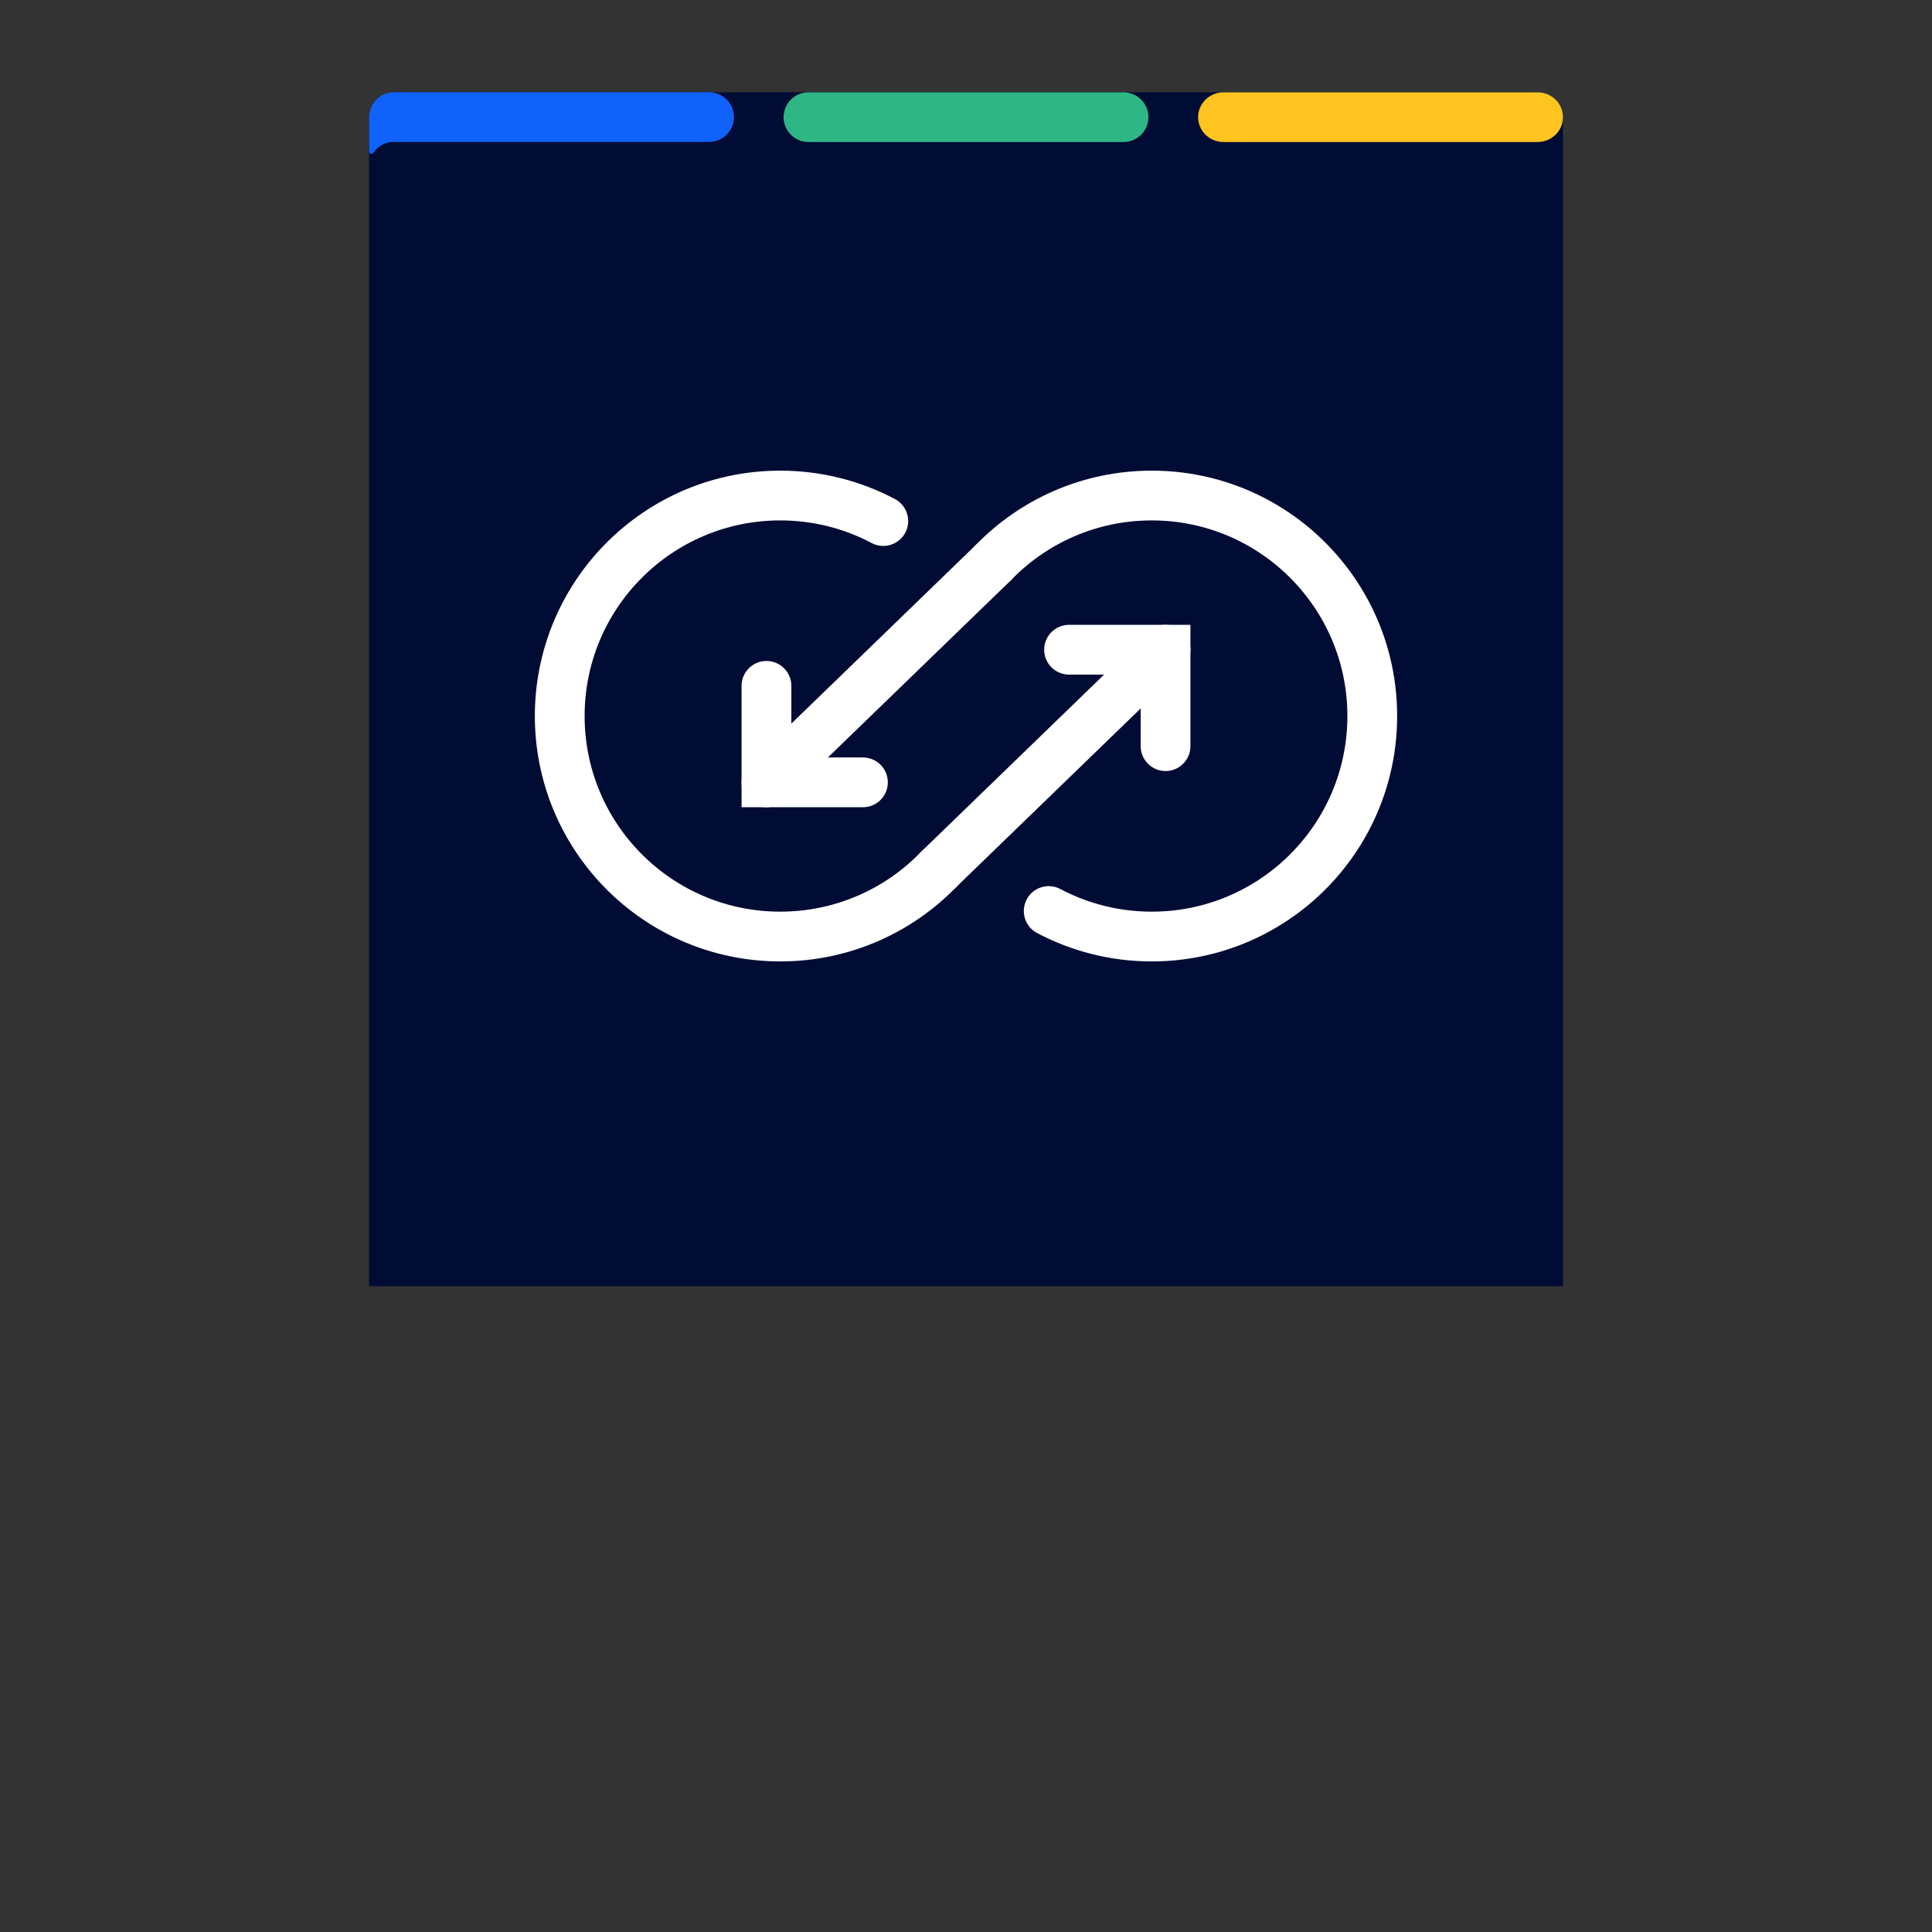
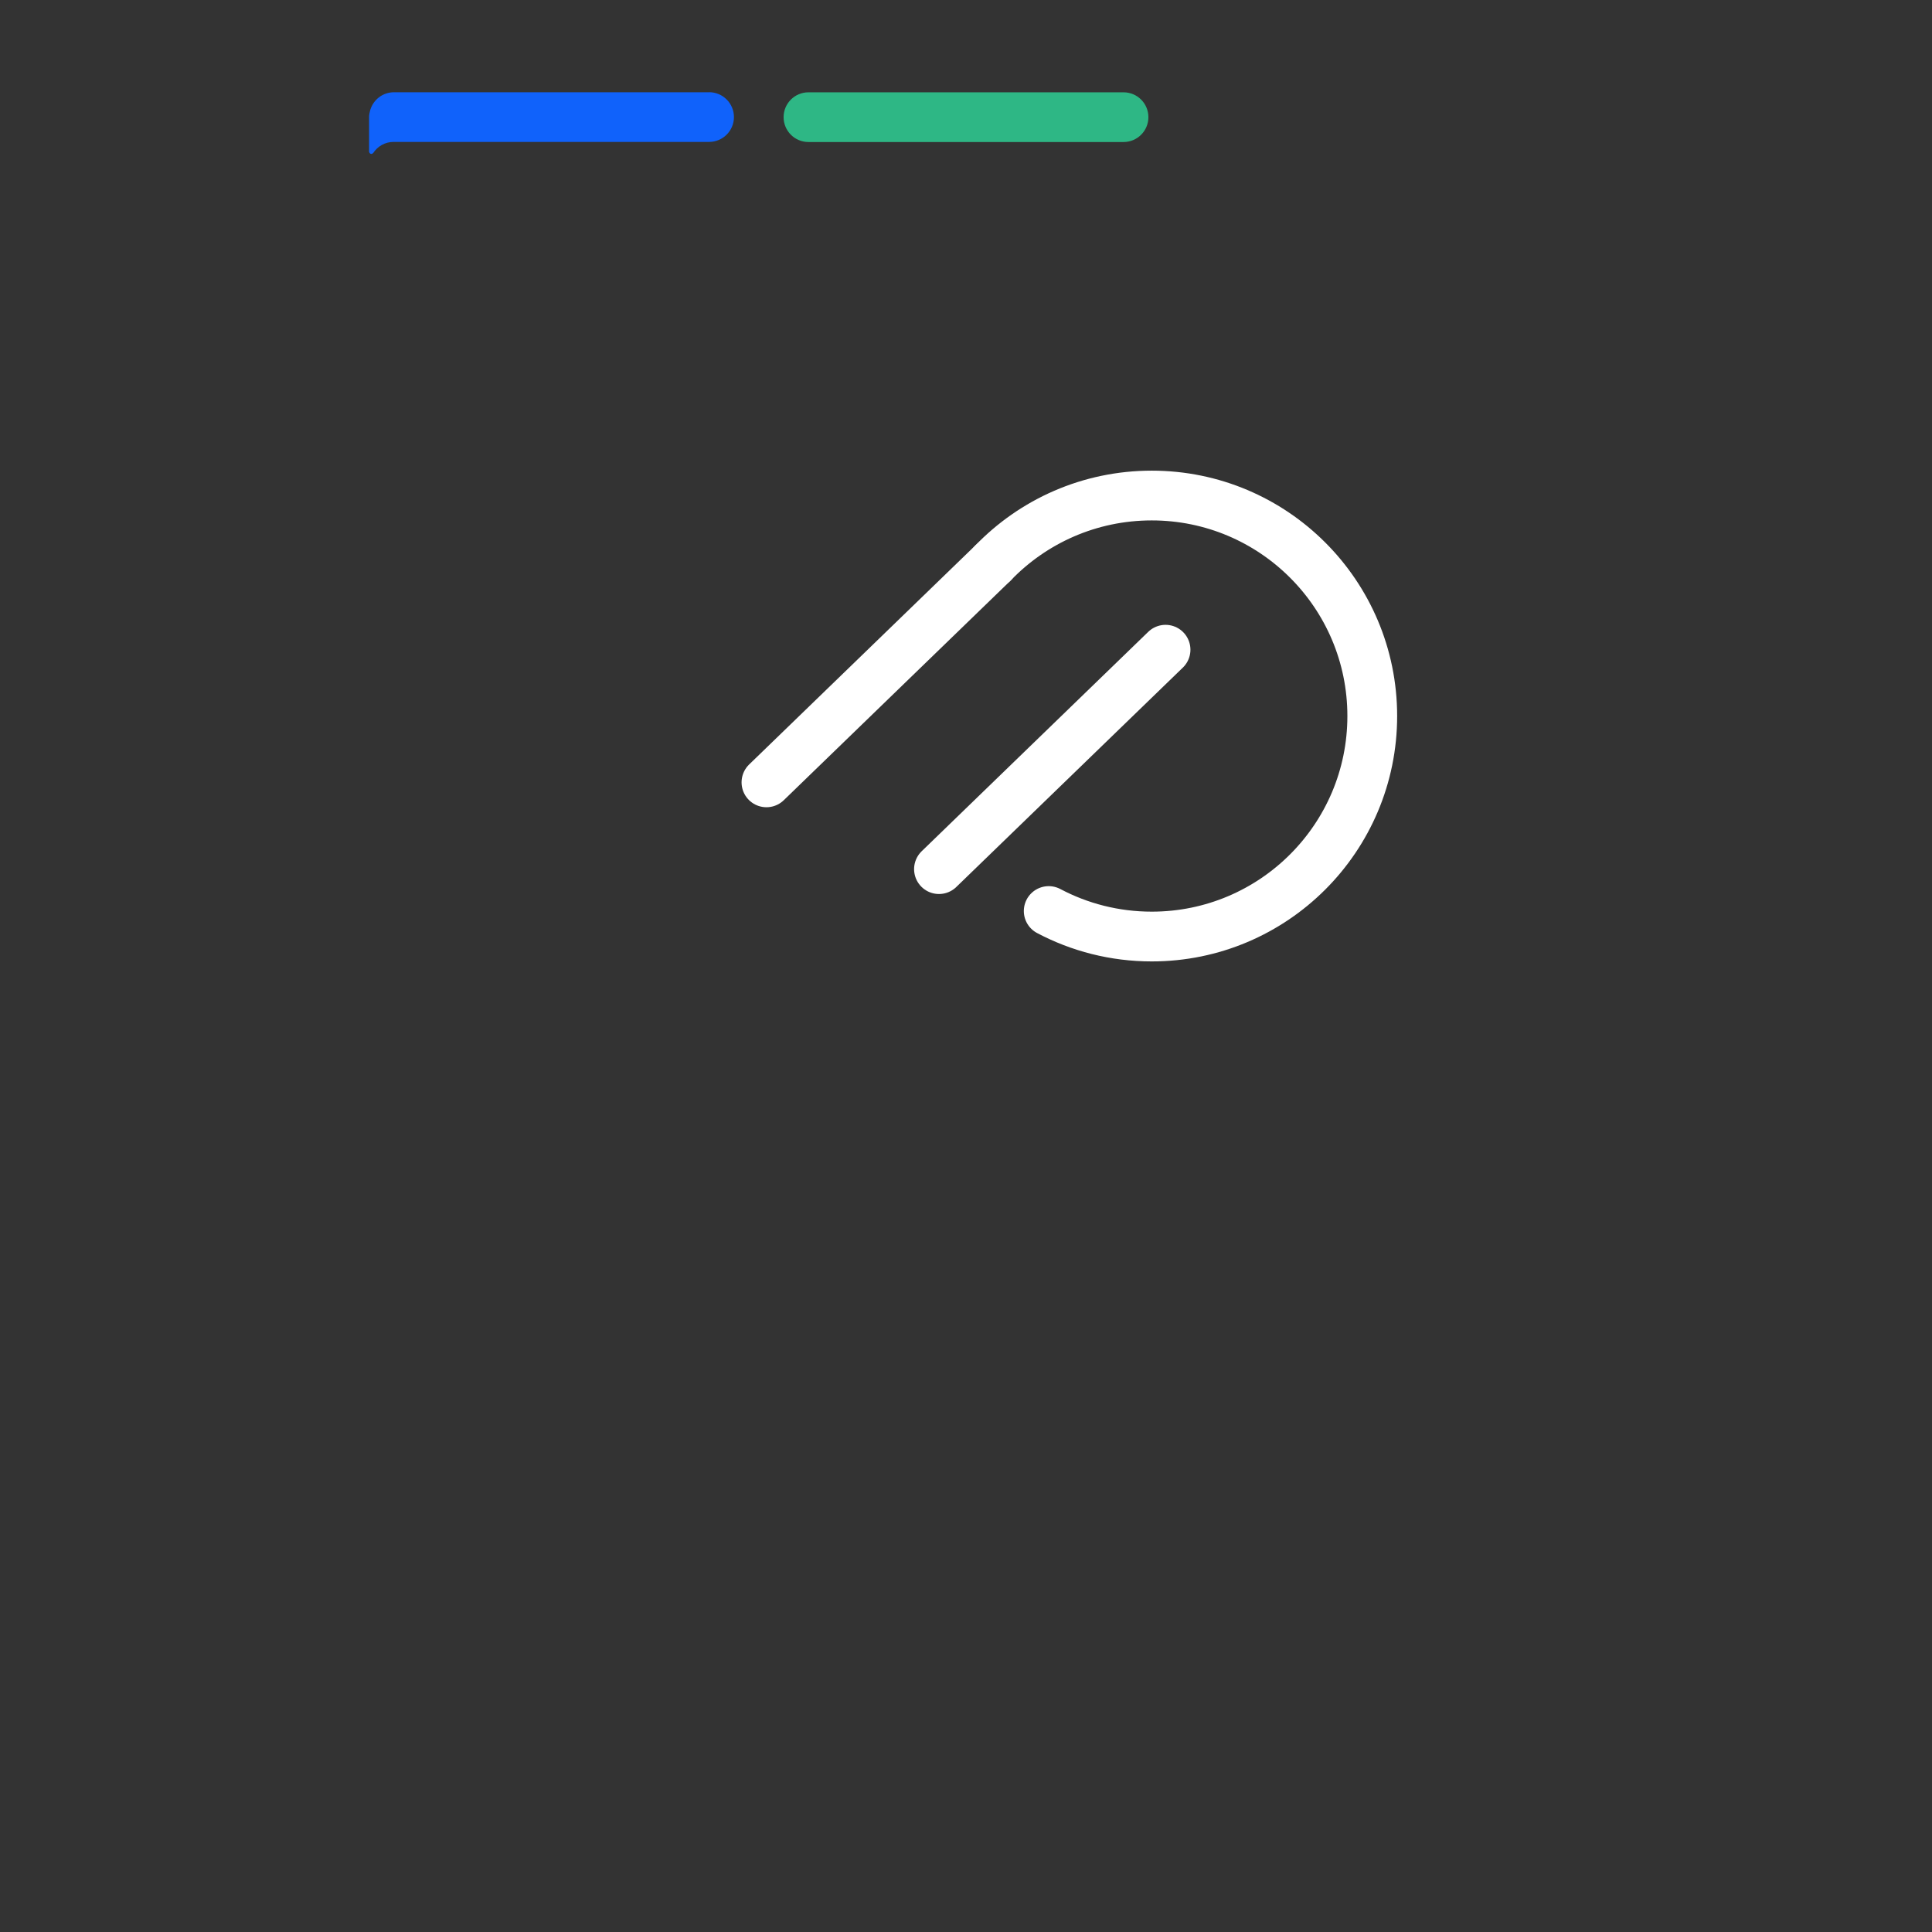
<svg xmlns="http://www.w3.org/2000/svg" id="a" width="356" height="356" viewBox="0 0 356 356">
  <rect x="0" y="0" width="356" height="356" fill="#333333" stroke="none" />
  <g>
-     <path d="m72.89,17h210.22c2.7,0,4.89,2.19,4.89,4.89v215.11H68V21.89c0-2.7,2.19-4.89,4.89-4.89Z" fill="#000c34" />
    <path d="m207.03,26.17h-58.06c-2.53,0-4.58-2.05-4.58-4.58s2.05-4.58,4.58-4.58h58.06c2.53,0,4.58,2.05,4.58,4.58s-2.05,4.58-4.58,4.58Z" fill="#2eb785" />
-     <path d="m283.31,26.17h-57.85c-2.59,0-4.69-2.05-4.69-4.58s2.1-4.58,4.69-4.58h57.85c2.59,0,4.69,2.05,4.69,4.58s-2.1,4.58-4.69,4.58Z" fill="#ffc420" />
-     <path d="m130.64,17h-58.09s0,0,0,0c-2,.02-3.68,1.32-4.28,3.13-.02.06-.04.13-.06.2-.11.4-.2.82-.2,1.25,0,0,0,.01,0,.02v6.34s0,0,0,0,0,0,0,0v.07s.02-.01.02-.02c.03.21.19.37.4.37.13,0,.23-.06.31-.15,0,0,.01,0,.02,0,.8-1.24,2.18-2.06,3.75-2.06h58.15c2.53,0,4.58-2.05,4.58-4.58s-2.05-4.58-4.58-4.58Z" fill="#1062fb" />
+     <path d="m130.64,17h-58.09s0,0,0,0c-2,.02-3.68,1.32-4.28,3.13-.02.06-.04.13-.06.2-.11.4-.2.82-.2,1.25,0,0,0,.01,0,.02v6.34s0,0,0,0,0,0,0,0v.07s.02-.01.02-.02c.03.21.19.37.4.37.13,0,.23-.06.31-.15,0,0,.01,0,.02,0,.8-1.24,2.18-2.06,3.75-2.06h58.15c2.53,0,4.58-2.05,4.58-4.58s-2.05-4.58-4.58-4.58" fill="#1062fb" />
  </g>
  <g>
    <g>
-       <path d="m173.02,160.15c-7.39,7.66-17.76,12.42-29.25,12.42-22.44,0-40.63-18.19-40.63-40.63s18.19-40.63,40.63-40.63c6.86,0,13.32,1.7,18.99,4.7" fill="none" stroke="#fff" stroke-linecap="round" stroke-miterlimit="10" stroke-width="9.17" />
      <line x1="214.77" y1="119.72" x2="173.02" y2="160.15" fill="none" stroke="#fff" stroke-linecap="round" stroke-miterlimit="10" stroke-width="9.17" />
-       <polyline points="214.77 137.49 214.77 119.72 196.99 119.72" fill="none" stroke="#fff" stroke-linecap="round" stroke-miterlimit="10" stroke-width="9.17" />
    </g>
    <g>
      <path d="m182.98,103.73c7.39-7.66,17.76-12.42,29.25-12.42,22.44,0,40.63,18.19,40.63,40.63,0,22.44-18.19,40.63-40.63,40.63-6.86,0-13.32-1.7-18.99-4.7" fill="none" stroke="#fff" stroke-linecap="round" stroke-miterlimit="10" stroke-width="9.17" />
      <line x1="141.23" y1="144.16" x2="182.98" y2="103.73" fill="none" stroke="#fff" stroke-linecap="round" stroke-miterlimit="10" stroke-width="9.17" />
-       <polyline points="141.23 126.38 141.23 144.16 159.01 144.16" fill="none" stroke="#fff" stroke-linecap="round" stroke-miterlimit="10" stroke-width="9.17" />
    </g>
  </g>
</svg>